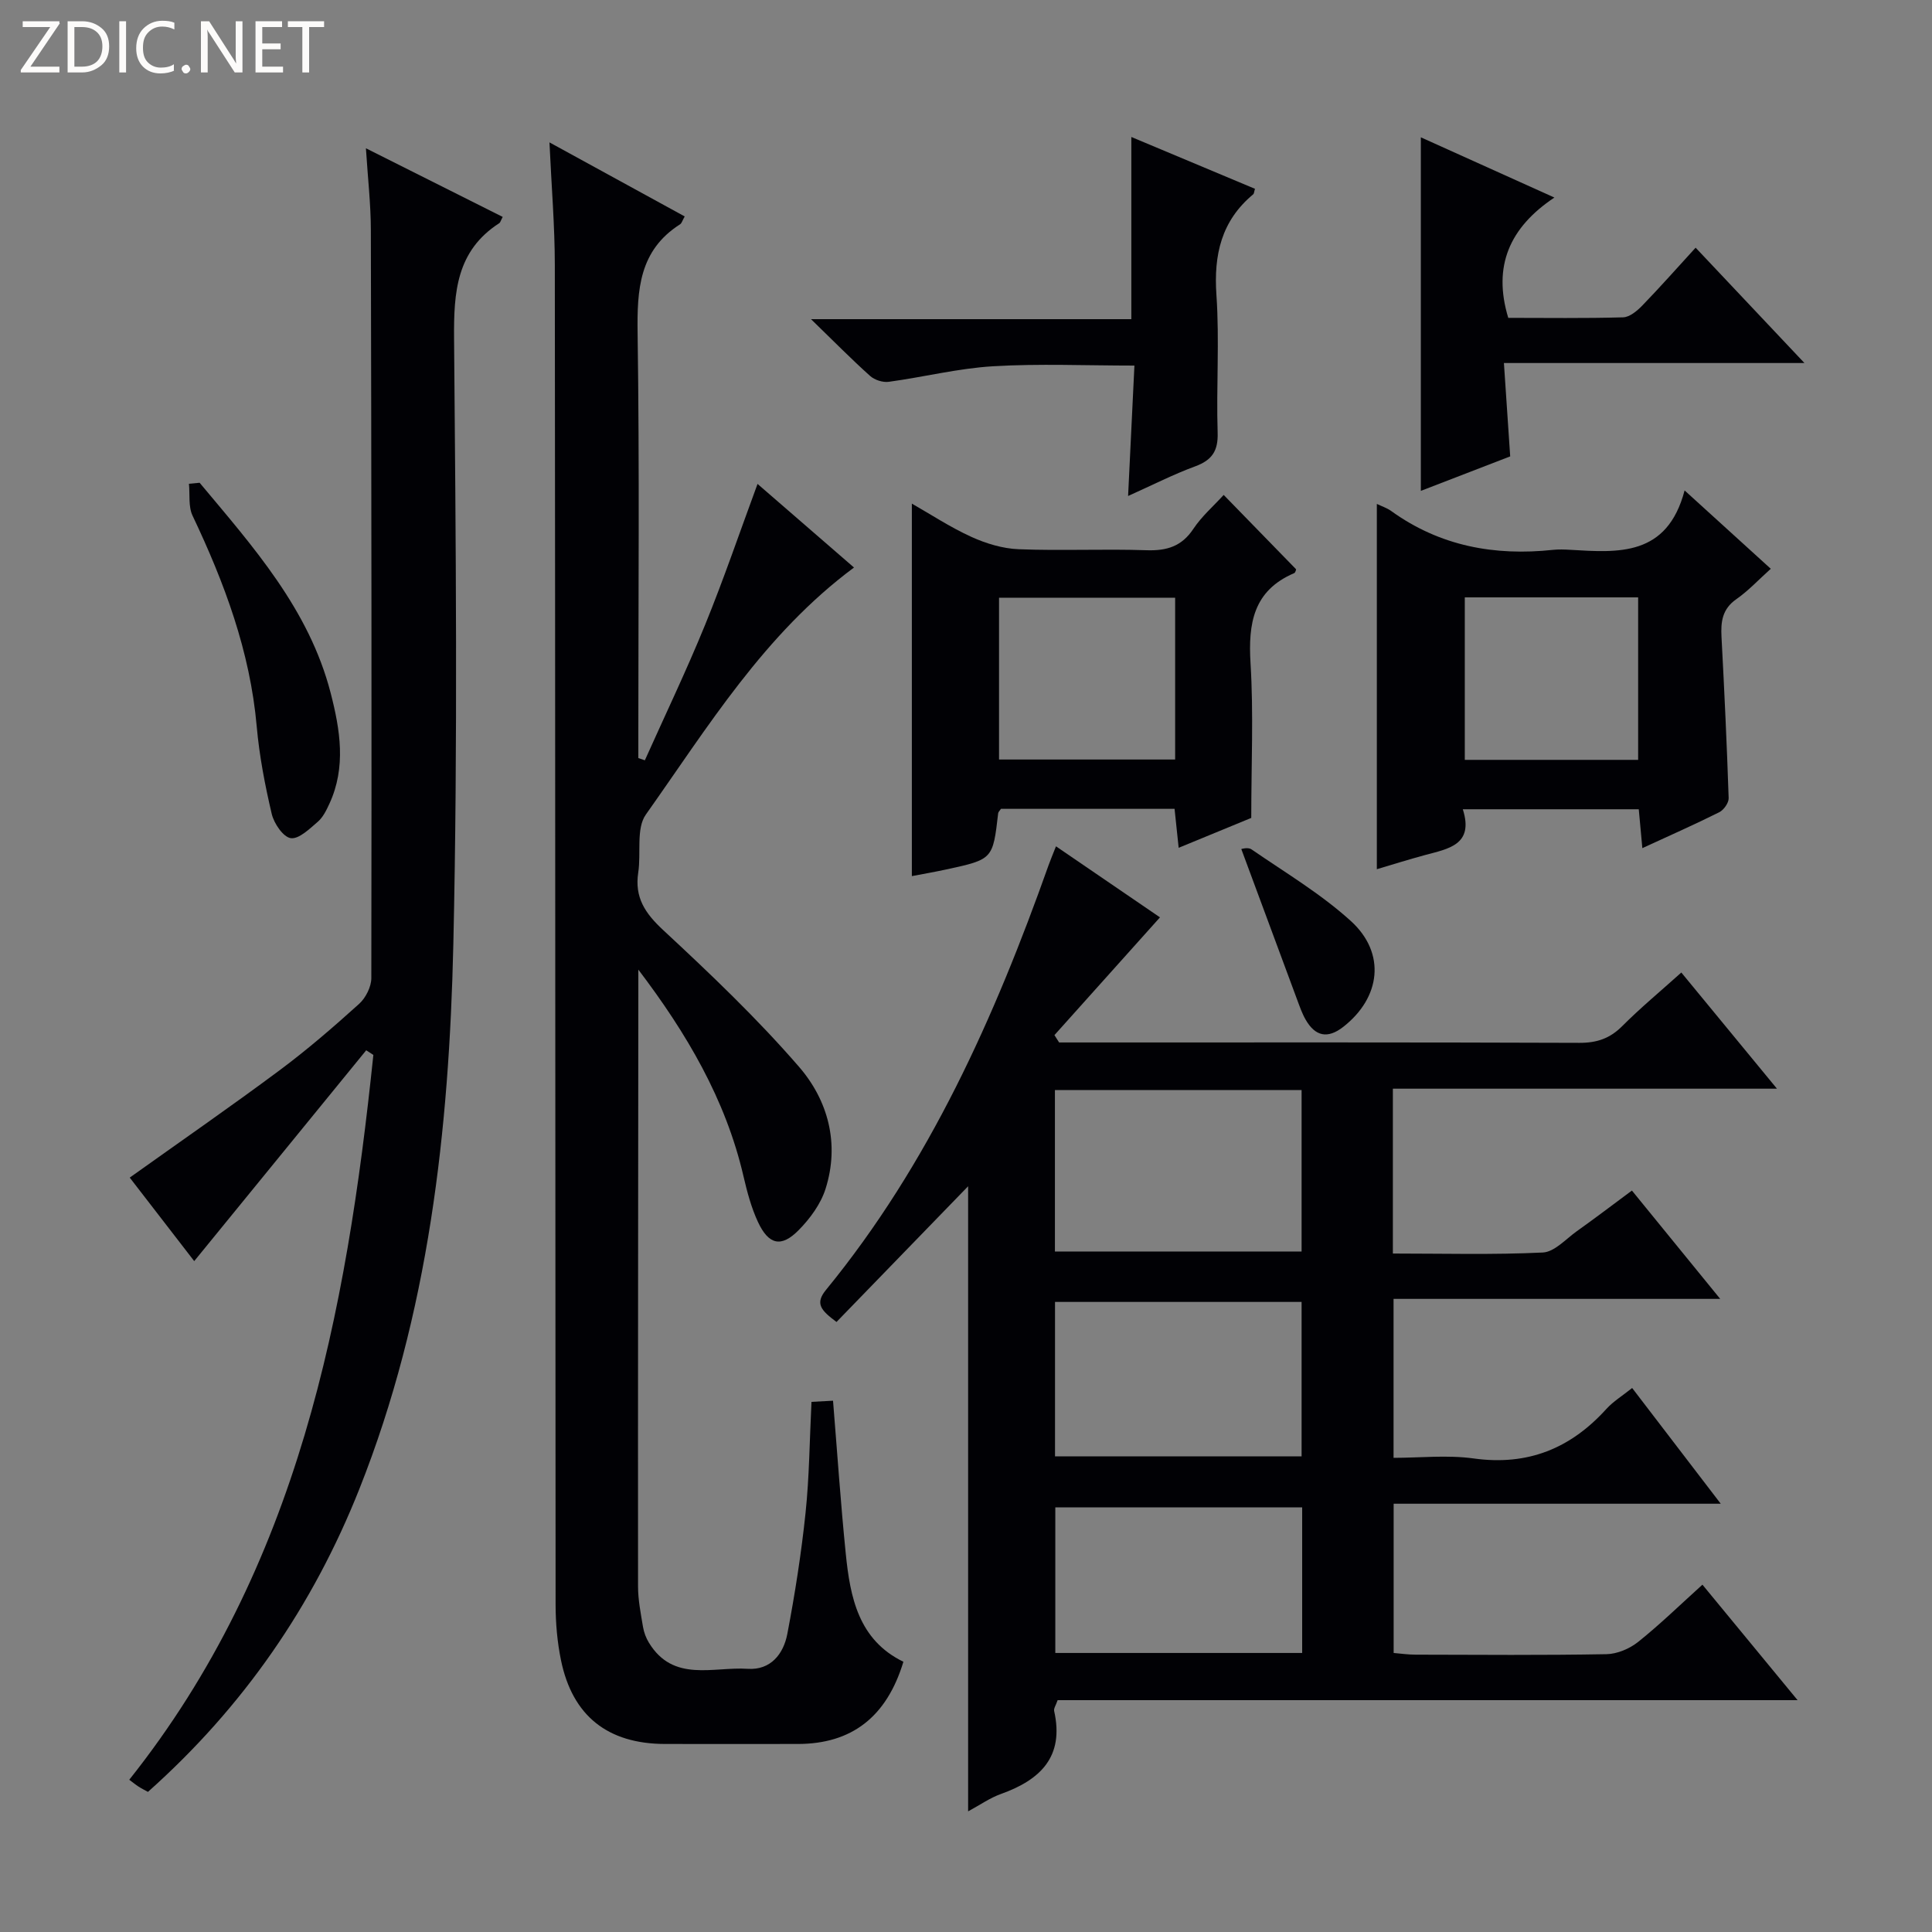
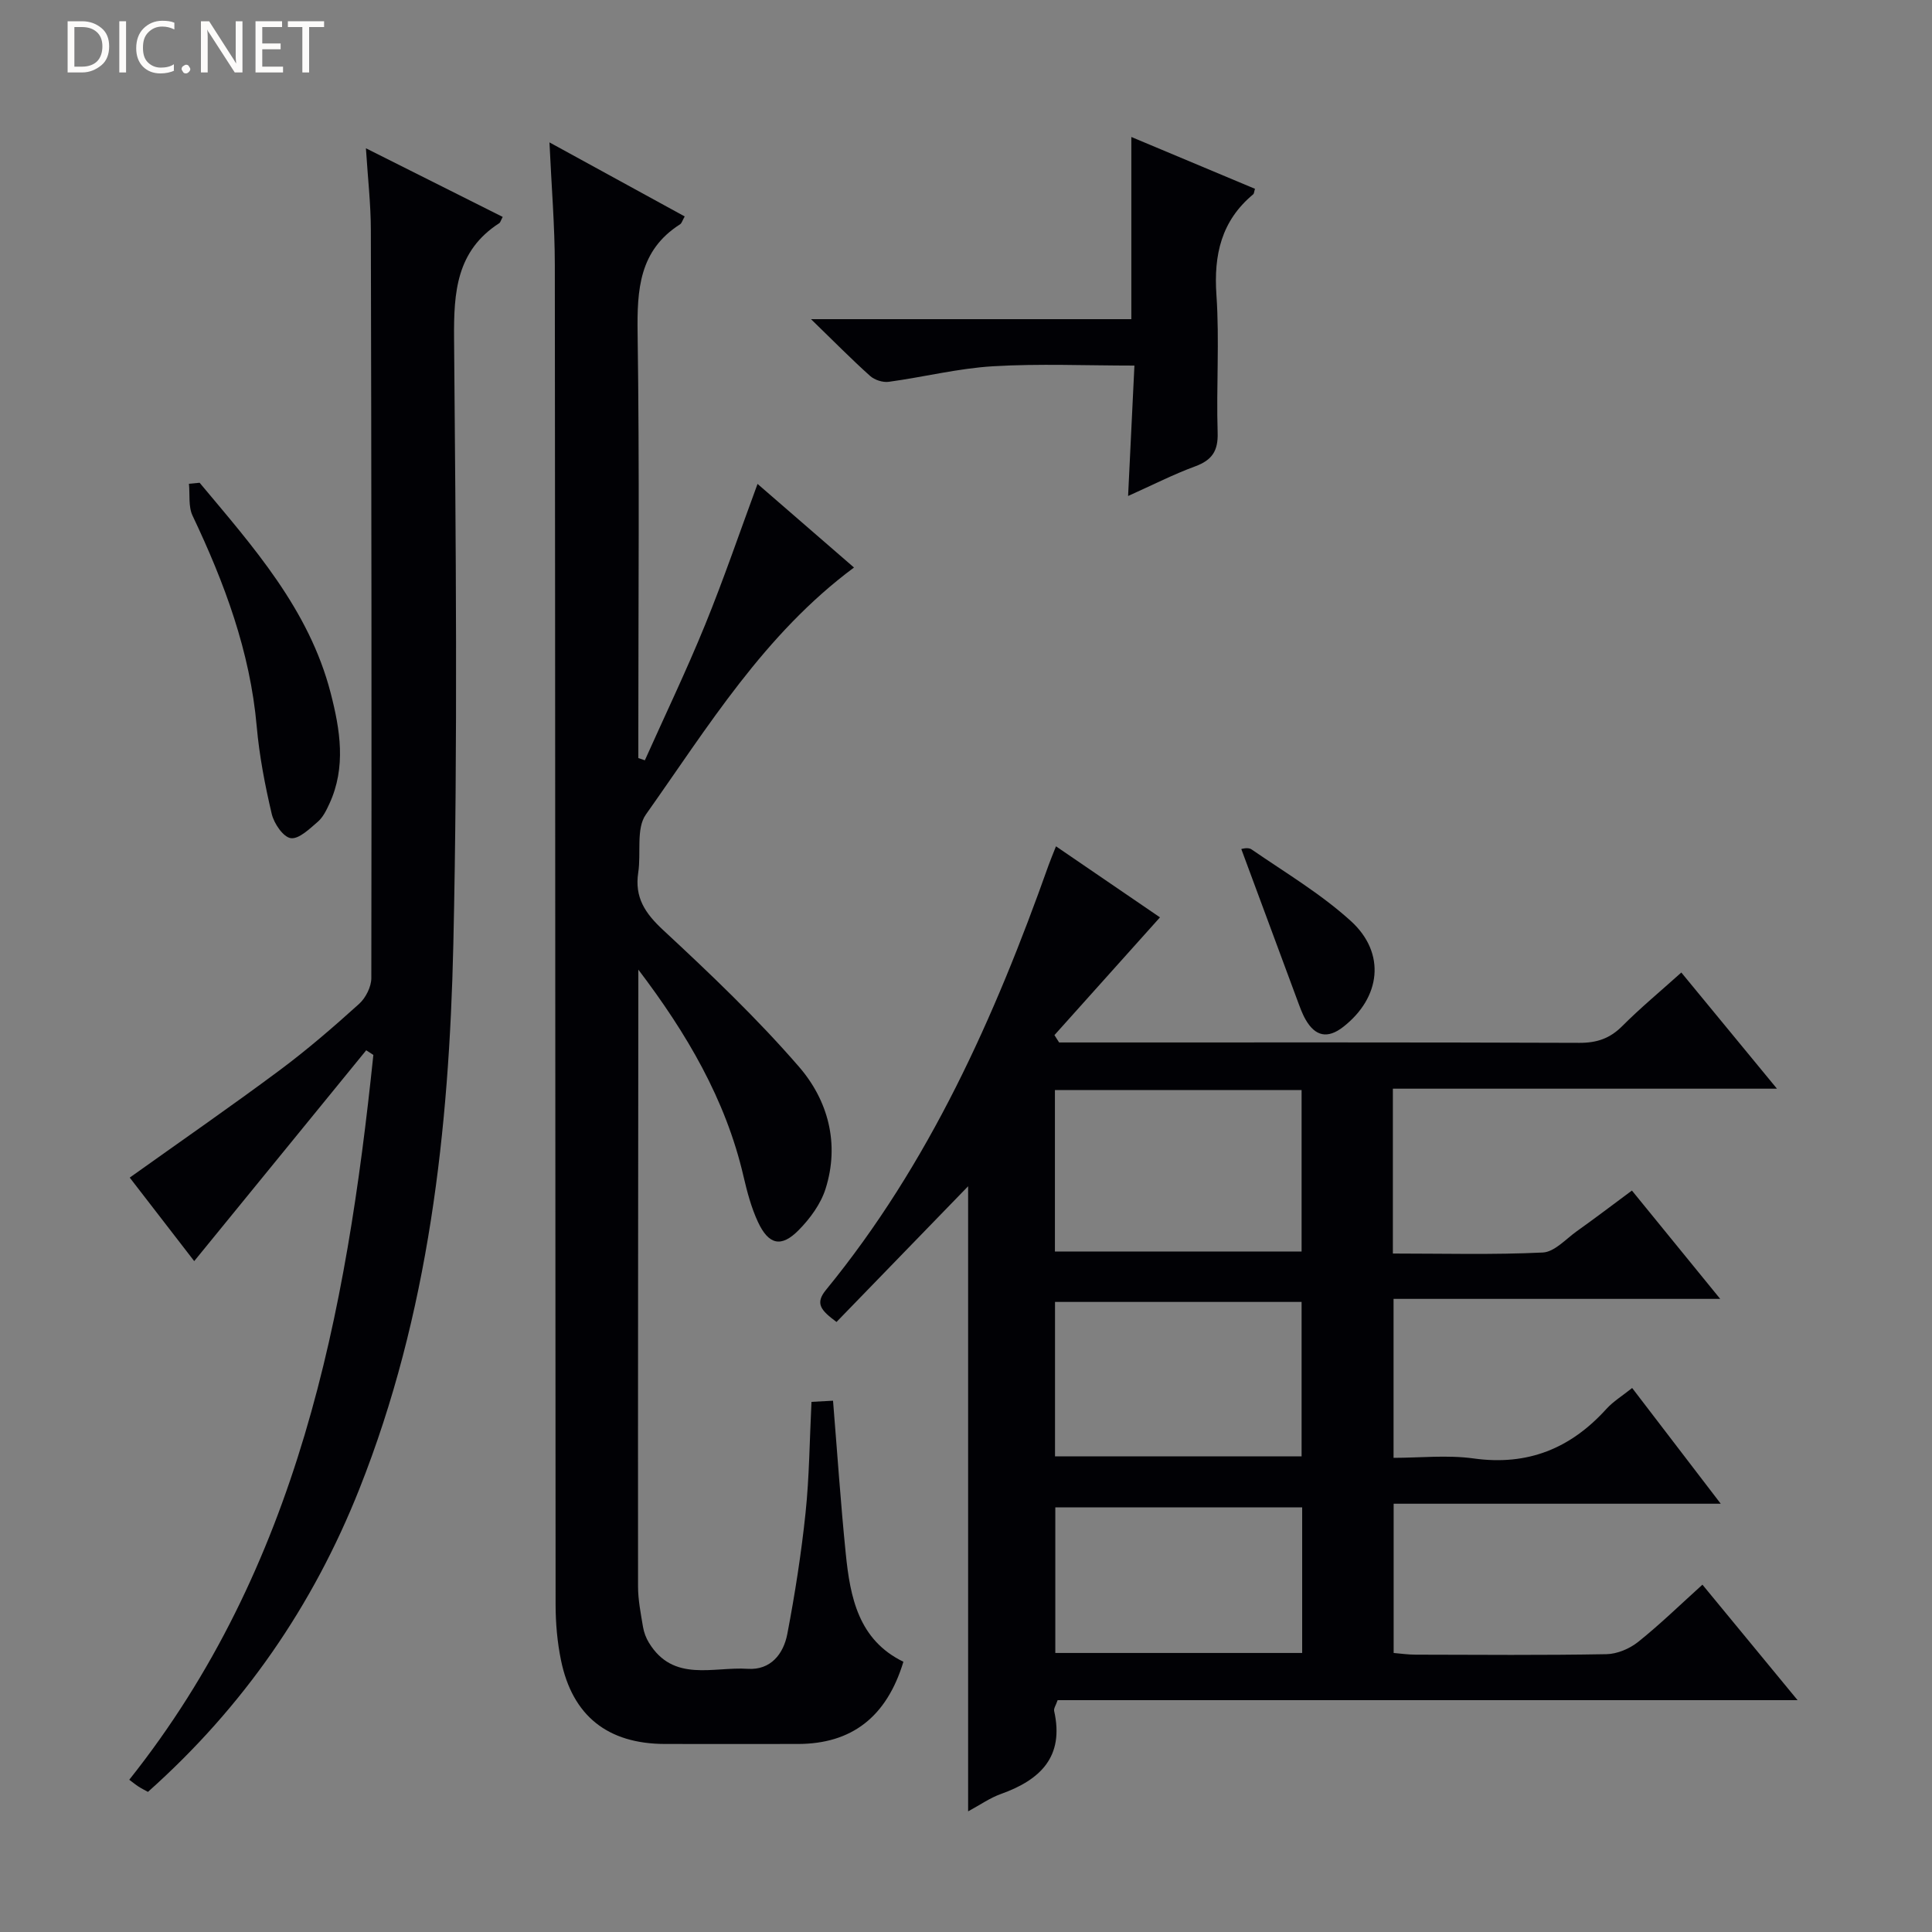
<svg xmlns="http://www.w3.org/2000/svg" enable-background="new 0 0 400 400" viewBox="0 0 400 400">
  <rect x="0" y="0" width="400" height="400" fill="#808080" stroke="none" />
-   <path d="m12.4 4.8-6.1 9h6v1.2h-8v-.5l6.1-8.9h-5.7v-1.2h7.6v.4z" fill="#fcfbfa" />
  <path d="m14 15v-10.6h3c1.6 0 2.9.5 4 1.4s1.6 2.2 1.6 3.8-.5 3-1.6 3.9-2.4 1.5-4 1.5zm1.4-9.4v8.2h1.6c1.3 0 2.4-.4 3.1-1.1s1.1-1.8 1.1-3.1-.4-2.3-1.2-3-1.8-1-3.1-1z" fill="#fcfbfa" />
  <path d="m26.1 4.4v10.6h-1.4v-10.6z" fill="#fcfbfa" />
  <path d="m36.1 14.6c-.8.4-1.8.6-2.9.6-1.5 0-2.7-.5-3.6-1.4s-1.4-2.2-1.4-3.8c0-1.7.5-3.1 1.5-4.1s2.3-1.6 3.9-1.6c1 0 1.8.1 2.5.4v1.4c-.8-.4-1.6-.6-2.5-.6-1.2 0-2.1.4-2.9 1.2s-1.1 1.8-1.1 3.2c0 1.3.3 2.3 1 3s1.6 1.1 2.7 1.1c1 0 2-.2 2.7-.7v1.3z" fill="#fcfbfa" />
  <path d="m37.6 14.3c0-.2.1-.5.3-.6s.4-.3.6-.3c.3 0 .5.1.6.3s.3.4.3.6-.1.4-.3.6-.4.3-.6.3c-.3 0-.5-.1-.6-.3s-.3-.4-.3-.6z" fill="#fcfbfa" />
  <path d="m50.2 15h-1.6l-5.3-8.2c-.2-.2-.3-.5-.4-.7 0 .2.1.7.1 1.5v7.4h-1.4v-10.6h1.7l5.2 8.1c.2.4.4.6.4.7 0-.3-.1-.8-.1-1.5v-7.3h1.4z" fill="#fcfbfa" />
  <path d="m58.6 15h-5.7v-10.6h5.5v1.2h-4.1v3.4h3.8v1.2h-3.8v3.6h4.3z" fill="#fcfbfa" />
  <path d="m67.1 5.6h-3.1v9.4h-1.4v-9.4h-3v-1.2h7.5z" fill="#fcfbfa" />
  <g fill="#010105">
    <path d="m337.87 246.49c6.05 7.42 11.8 14.48 18.28 22.43-23.03 0-45.16 0-67.63 0v32.91c5.46 0 11.13-.63 16.6.13 11.19 1.55 20.06-2.07 27.47-10.26 1.41-1.55 3.28-2.69 5.33-4.33 6.03 7.88 11.82 15.44 18.34 23.96-23.25 0-45.3 0-67.72 0v30.9c1.42.12 2.99.35 4.57.35 13.16.03 26.33.14 39.49-.1 2.22-.04 4.79-1.13 6.56-2.54 4.53-3.62 8.71-7.7 13.31-11.85 6.45 7.83 12.74 15.46 19.7 23.91-51.75 0-102.46 0-153.2 0-.35 1.05-.84 1.71-.72 2.24 2.13 9.48-2.85 14.26-11.01 17.18-2.29.82-4.35 2.28-6.8 3.6 0-43.35 0-86.3 0-129.42-9.04 9.32-18.1 18.66-27.25 28.1-3.24-2.42-4.5-3.81-2.17-6.65 21.38-26.13 34.89-56.41 46.07-87.9.39-1.09.84-2.15 1.54-3.93 7.47 5.11 14.78 10.1 21.53 14.71-7.42 8.28-14.64 16.33-21.85 24.38.32.51.65 1.01.97 1.52h5.24c34.16 0 68.32-.05 102.48.08 3.61.01 6.3-.9 8.85-3.45 3.74-3.75 7.84-7.15 12.25-11.11 6.43 7.8 12.68 15.4 19.8 24.05-27.28 0-53.29 0-79.52 0v34.13c10.49 0 20.79.28 31.04-.21 2.42-.12 4.76-2.78 7.04-4.41 3.69-2.62 7.26-5.34 11.41-8.42zm-119.46-20.81v33.43h51.07c0-11.38 0-22.27 0-33.43-17.06 0-33.78 0-51.07 0zm.02 75.85h51.05c0-10.82 0-21.34 0-31.98-17.19 0-34.04 0-51.05 0zm51.17 10.56c-17.23 0-34.26 0-51.11 0v30.14h51.11c0-10.26 0-20.17 0-30.14z" />
    <path d="m133.51 157.41c4.18-9.33 8.6-18.55 12.46-28.01 3.88-9.51 7.19-19.24 10.87-29.21 6.44 5.58 13.16 11.4 19.97 17.31-18.6 13.81-30.25 33.02-43.09 51.14-2.06 2.91-.96 7.98-1.58 12.01-.78 5.14 1.4 8.42 5.16 11.91 9.74 9.04 19.42 18.26 28.11 28.29 6.04 6.97 8.46 15.95 5.52 25.26-1 3.17-3.23 6.21-5.61 8.61-3.58 3.62-6.19 3.01-8.4-1.74-1.38-2.97-2.24-6.23-2.99-9.45-3.69-15.93-11.8-29.65-21.77-42.78v4.74c-.03 40.99-.09 81.98-.06 122.98 0 2.79.57 5.6 1.03 8.38.19 1.12.62 2.28 1.22 3.25 5.05 8.3 13.32 4.94 20.44 5.41 4.77.32 7.43-3.08 8.22-7.24 1.58-8.29 2.89-16.65 3.77-25.04.78-7.43.83-14.93 1.23-22.99 1.47-.08 2.99-.16 4.46-.24.88 10.81 1.58 21.22 2.63 31.6.91 9.1 2.64 17.93 11.94 22.45-3.47 11.45-10.73 17.02-21.88 17.02-9.17 0-18.33.02-27.5 0-11.85-.03-19.16-5.82-21.52-17.37-.76-3.72-1.1-7.59-1.11-11.39-.08-92.48-.06-184.97-.16-277.45-.01-8.13-.69-16.26-1.11-25.38 9.77 5.34 18.84 10.31 28 15.33-.48.84-.61 1.41-.96 1.63-8.48 5.4-8.92 13.54-8.79 22.58.4 27.49.15 54.99.15 82.48v5.45c.46.15.91.31 1.35.46z" />
    <path d="m75.76 30.7c10.05 5.04 19.18 9.62 28.32 14.21-.4.74-.48 1.15-.72 1.3-8.85 5.72-9.43 14.23-9.35 23.83.35 41.8.79 83.62-.15 125.41-.87 38.45-5.07 76.6-19.46 112.83-9.61 24.21-24.01 45.11-43.77 62.71-.63-.35-1.32-.69-1.97-1.11-.55-.35-1.06-.78-1.9-1.4 35.03-44.02 44.94-96.33 50.54-150.07-.49-.32-.98-.64-1.48-.96-11.78 14.43-23.55 28.87-35.61 43.65-4.39-5.69-8.91-11.54-13.35-17.29 10.51-7.5 20.88-14.67 31-22.2 5.73-4.26 11.16-8.96 16.47-13.75 1.38-1.24 2.55-3.55 2.55-5.37.08-51.64.02-103.28-.1-154.92-.01-5.31-.62-10.6-1.02-16.87z" />
-     <path d="m285.06 104.33c.97.47 2.09.83 2.99 1.48 10.08 7.26 21.38 9.33 33.5 8.03 1.15-.12 2.33-.08 3.5-.01 10 .59 20.11 1.44 23.73-12.29 6.51 5.92 11.97 10.88 17.84 16.22-2.5 2.24-4.63 4.55-7.14 6.3-2.92 2.04-3.23 4.68-3.06 7.83.59 11.11 1.11 22.23 1.48 33.35.03.98-1.01 2.45-1.94 2.92-5.02 2.51-10.16 4.78-15.93 7.44-.27-2.97-.49-5.33-.74-8.05-12.04 0-23.91 0-36.43 0 2.35 7.39-3.01 8.18-7.87 9.49-3.35.91-6.67 1.95-9.93 2.92 0-25.17 0-50.28 0-75.63zm54.1 52.99c0-11.5 0-22.51 0-33.64-12.17 0-23.91 0-35.89 0v33.64z" />
-     <path d="m253.35 102.47c5.08 5.21 9.95 10.21 14.99 15.39 0 0-.09.67-.41.81-8.45 3.62-9.52 10.39-9.02 18.66.64 10.41.15 20.9.15 32.01-4.27 1.76-9.44 3.89-15.03 6.19-.32-3.01-.57-5.42-.85-8.07-12.16 0-24.07 0-35.94 0-.23.36-.54.62-.58.91-1.1 9.54-1.09 9.55-10.79 11.65-2.42.52-4.86.95-7.08 1.37 0-25.67 0-51.17 0-77.12 3.89 2.21 7.94 4.89 12.31 6.88 3.04 1.38 6.49 2.43 9.79 2.56 8.81.35 17.66-.09 26.48.21 4.21.14 7.3-.79 9.72-4.45 1.73-2.59 4.15-4.69 6.26-7zm-10.05 21.28c-12.49 0-24.4 0-36.46 0v33.5h36.46c0-11.26 0-22.17 0-33.5z" />
-     <path d="m294.17 28.43c8.48 3.83 17.53 7.91 27.65 12.47-9.32 6.22-12.79 14.24-9.55 24.91 7.84 0 15.82.12 23.78-.11 1.36-.04 2.9-1.34 3.97-2.44 3.67-3.79 7.17-7.75 11.04-11.98 7.46 7.91 14.6 15.48 22.53 23.88-21.06 0-41.21 0-62.22 0 .45 6.74.86 12.77 1.3 19.33-5.56 2.14-11.37 4.39-18.5 7.14 0-24.92 0-48.94 0-73.2z" />
    <path d="m233.56 102.69c.46-9.46.88-18.01 1.31-27-10.08 0-19.7-.43-29.26.14-7.24.43-14.38 2.24-21.6 3.22-1.23.17-2.94-.38-3.87-1.22-3.84-3.44-7.46-7.12-12.23-11.75h66.32c0-12.9 0-25.08 0-37.72 8.56 3.58 17.09 7.16 25.6 10.73-.18.56-.17.98-.38 1.15-6.59 5.49-8.18 12.51-7.6 20.86.65 9.45-.05 18.98.25 28.47.12 3.8-1.16 5.69-4.64 6.98-4.45 1.63-8.71 3.81-13.9 6.14z" />
    <path d="m41.33 99.95c11.06 13.24 22.65 26.17 27.13 43.53 1.96 7.6 3.24 15.34-.26 22.92-.62 1.35-1.33 2.82-2.42 3.75-1.69 1.45-3.9 3.62-5.58 3.38-1.56-.22-3.47-3.03-3.94-5.01-1.4-5.96-2.57-12.03-3.11-18.13-1.37-15.51-6.68-29.72-13.28-43.62-.9-1.89-.53-4.39-.75-6.61.73-.07 1.47-.14 2.21-.21z" />
    <path d="m257 175.79c-.05 0 1.37-.45 2.12.07 6.96 4.79 14.34 9.18 20.55 14.82 7.34 6.66 6.2 15.86-1.56 21.92-3.25 2.54-5.81 1.96-7.79-1.49-.74-1.28-1.23-2.72-1.75-4.11-3.84-10.32-7.66-20.64-11.57-31.21z" />
  </g>
</svg>